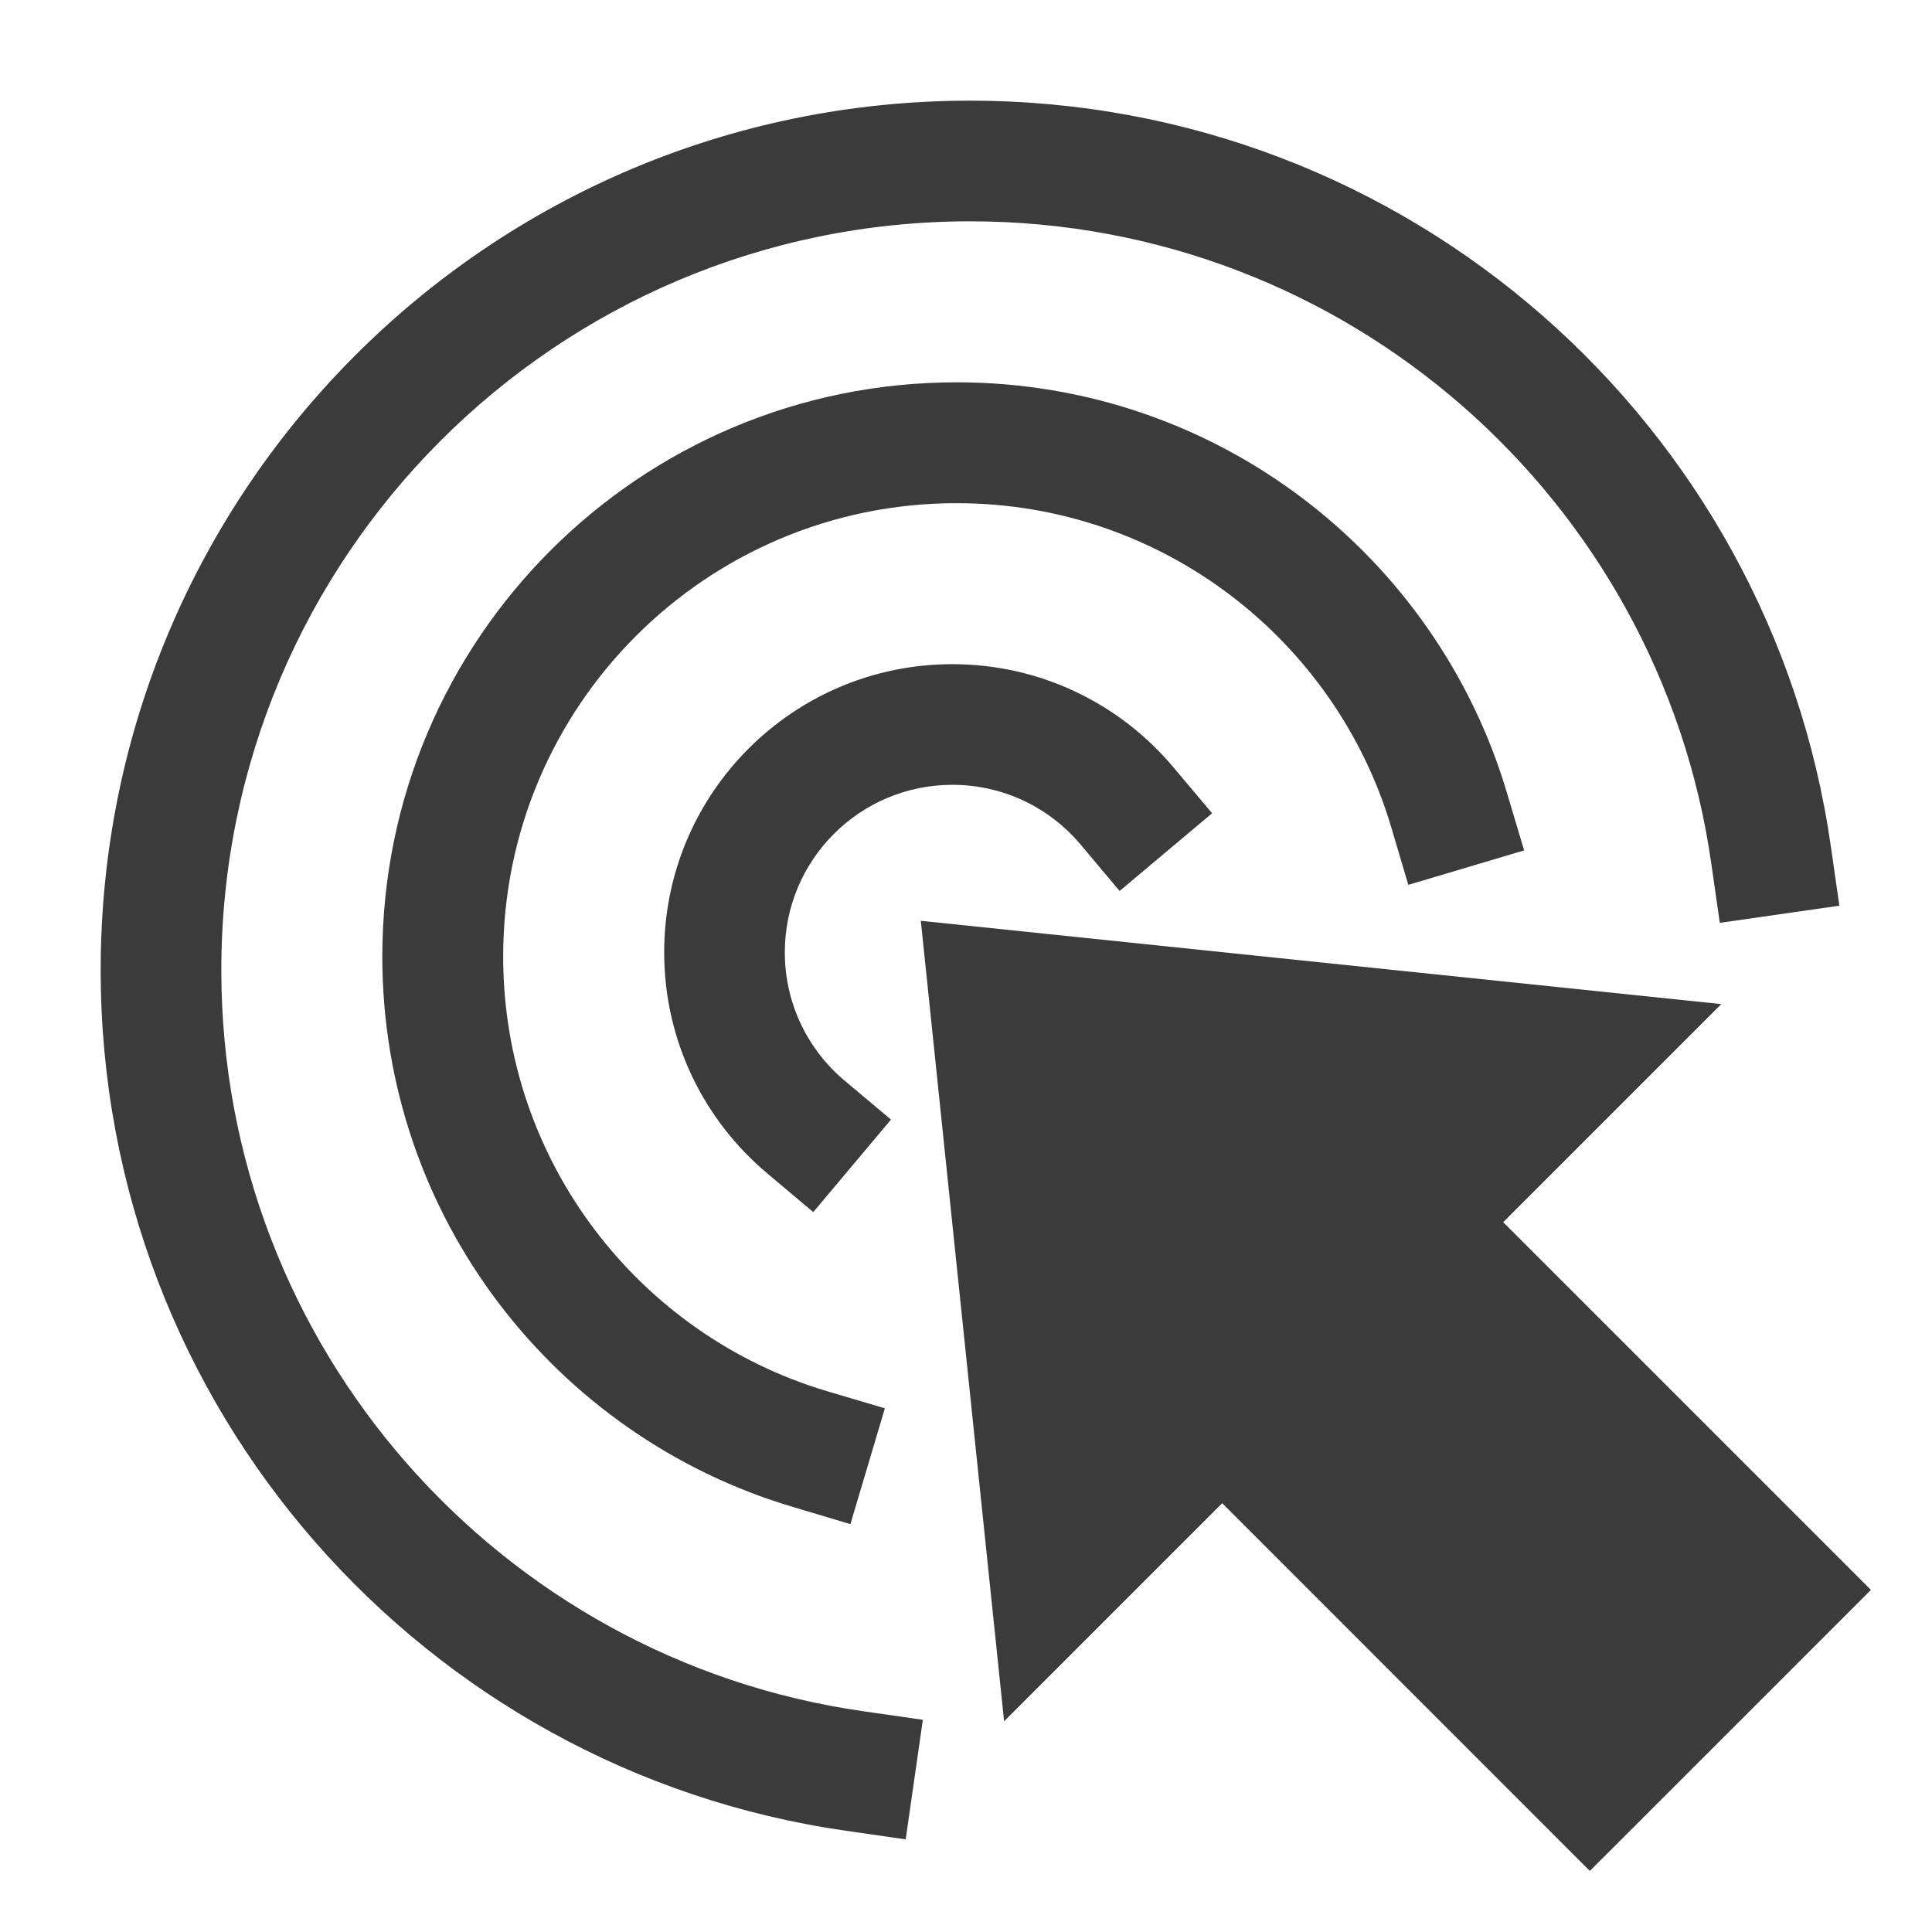
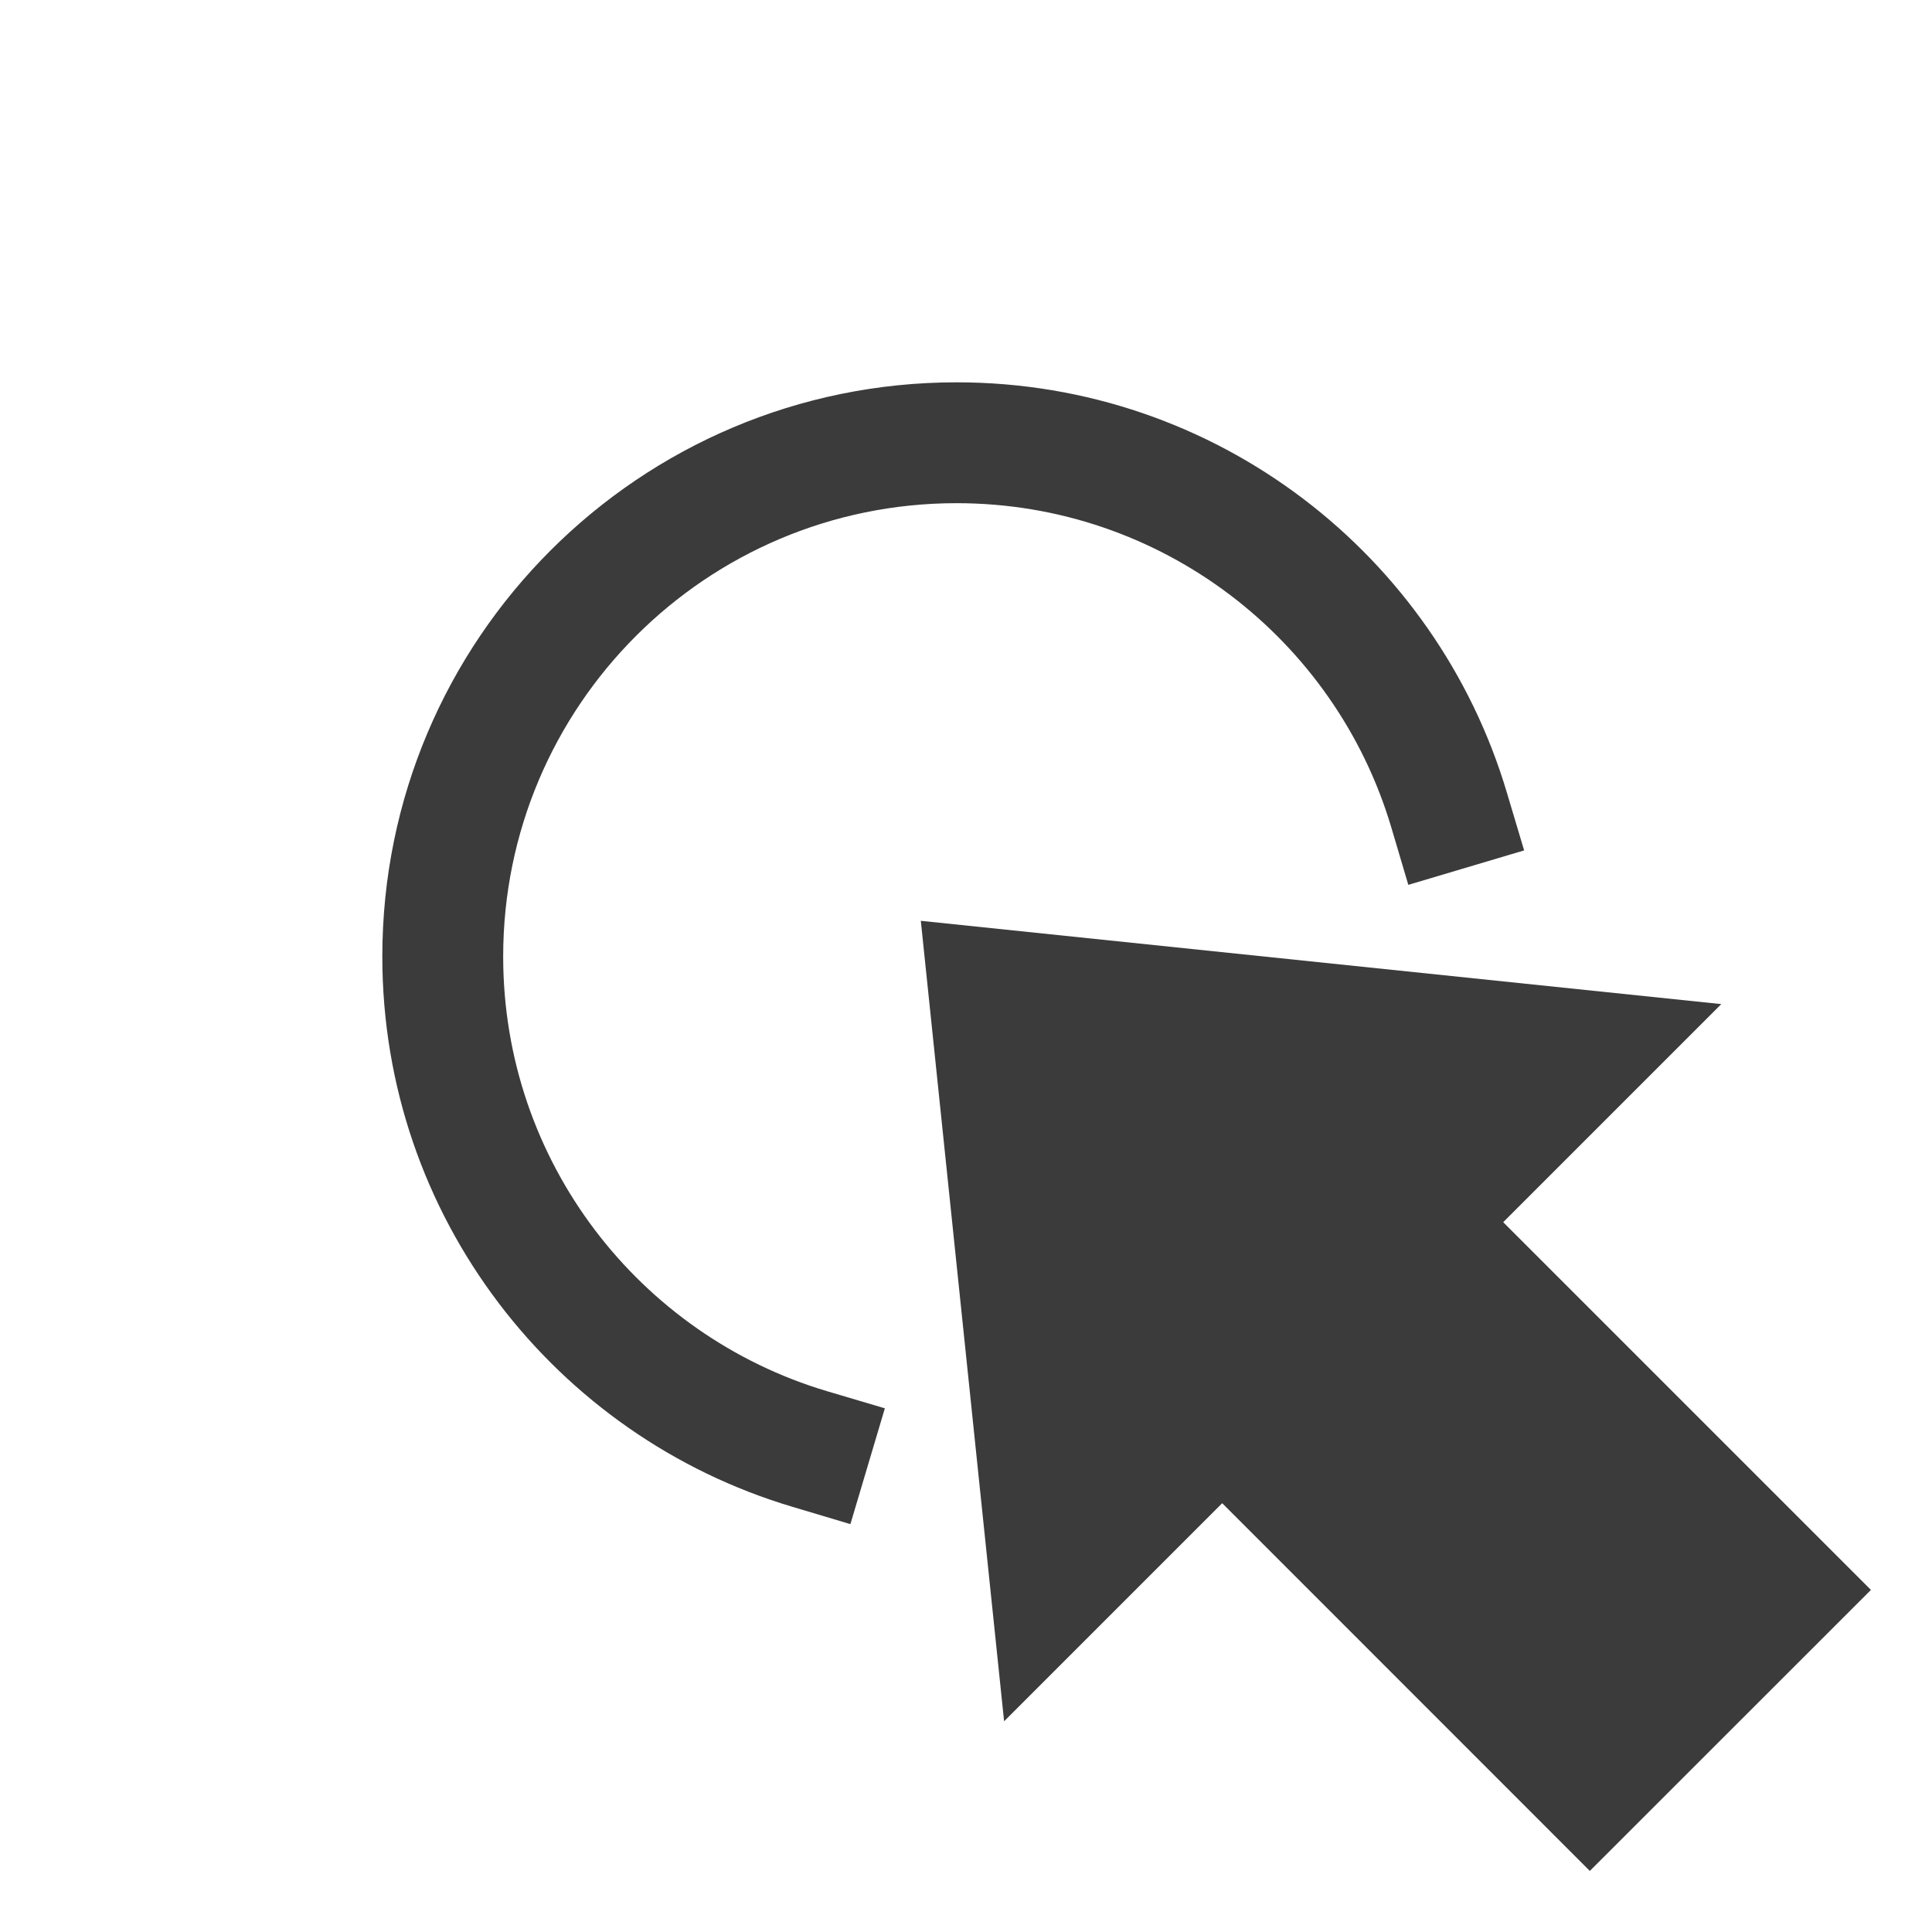
<svg xmlns="http://www.w3.org/2000/svg" width="18" height="18" viewBox="0 0 18 18" fill="none">
  <g id="Group">
-     <path id="Vector" fill-rule="evenodd" clip-rule="evenodd" d="M9.038 2.062C5.186 2.062 2.062 5.186 2.062 9.038C2.062 12.552 4.661 15.46 8.041 15.943L8.598 16.023L8.438 17.137L7.882 17.057C3.955 16.495 0.938 13.12 0.938 9.038C0.938 4.564 4.564 0.938 9.038 0.938C13.12 0.938 16.495 3.955 17.057 7.882L17.137 8.438L16.023 8.598L15.943 8.041C15.46 4.661 12.552 2.062 9.038 2.062Z" fill="#3B3B3B" />
    <path id="Vector_2" d="M14.812 17.431L11.387 14.005L9.355 16.037L8.579 8.579L16.037 9.355L14.005 11.387L17.431 14.813L14.812 17.431Z" fill="#3B3B3B" />
    <path id="Vector_3" fill-rule="evenodd" clip-rule="evenodd" d="M8.912 4.688C6.579 4.688 4.688 6.579 4.688 8.912C4.688 10.824 5.959 12.441 7.704 12.961L8.244 13.121L7.923 14.2L7.384 14.039C5.174 13.382 3.562 11.336 3.562 8.912C3.562 5.957 5.957 3.562 8.912 3.562C11.336 3.562 13.382 5.174 14.039 7.384L14.2 7.923L13.121 8.244L12.961 7.704C12.441 5.959 10.824 4.688 8.912 4.688Z" fill="#3B3B3B" />
-     <path id="Vector_4" fill-rule="evenodd" clip-rule="evenodd" d="M8.873 7.312C8.011 7.312 7.312 8.011 7.312 8.873C7.312 9.353 7.528 9.782 7.87 10.069L8.301 10.431L7.577 11.293L7.147 10.931C6.561 10.439 6.188 9.699 6.188 8.873C6.188 7.39 7.39 6.188 8.873 6.188C9.699 6.188 10.439 6.561 10.931 7.147L11.293 7.577L10.431 8.301L10.069 7.87C9.782 7.528 9.353 7.312 8.873 7.312Z" fill="#3B3B3B" />
  </g>
</svg>